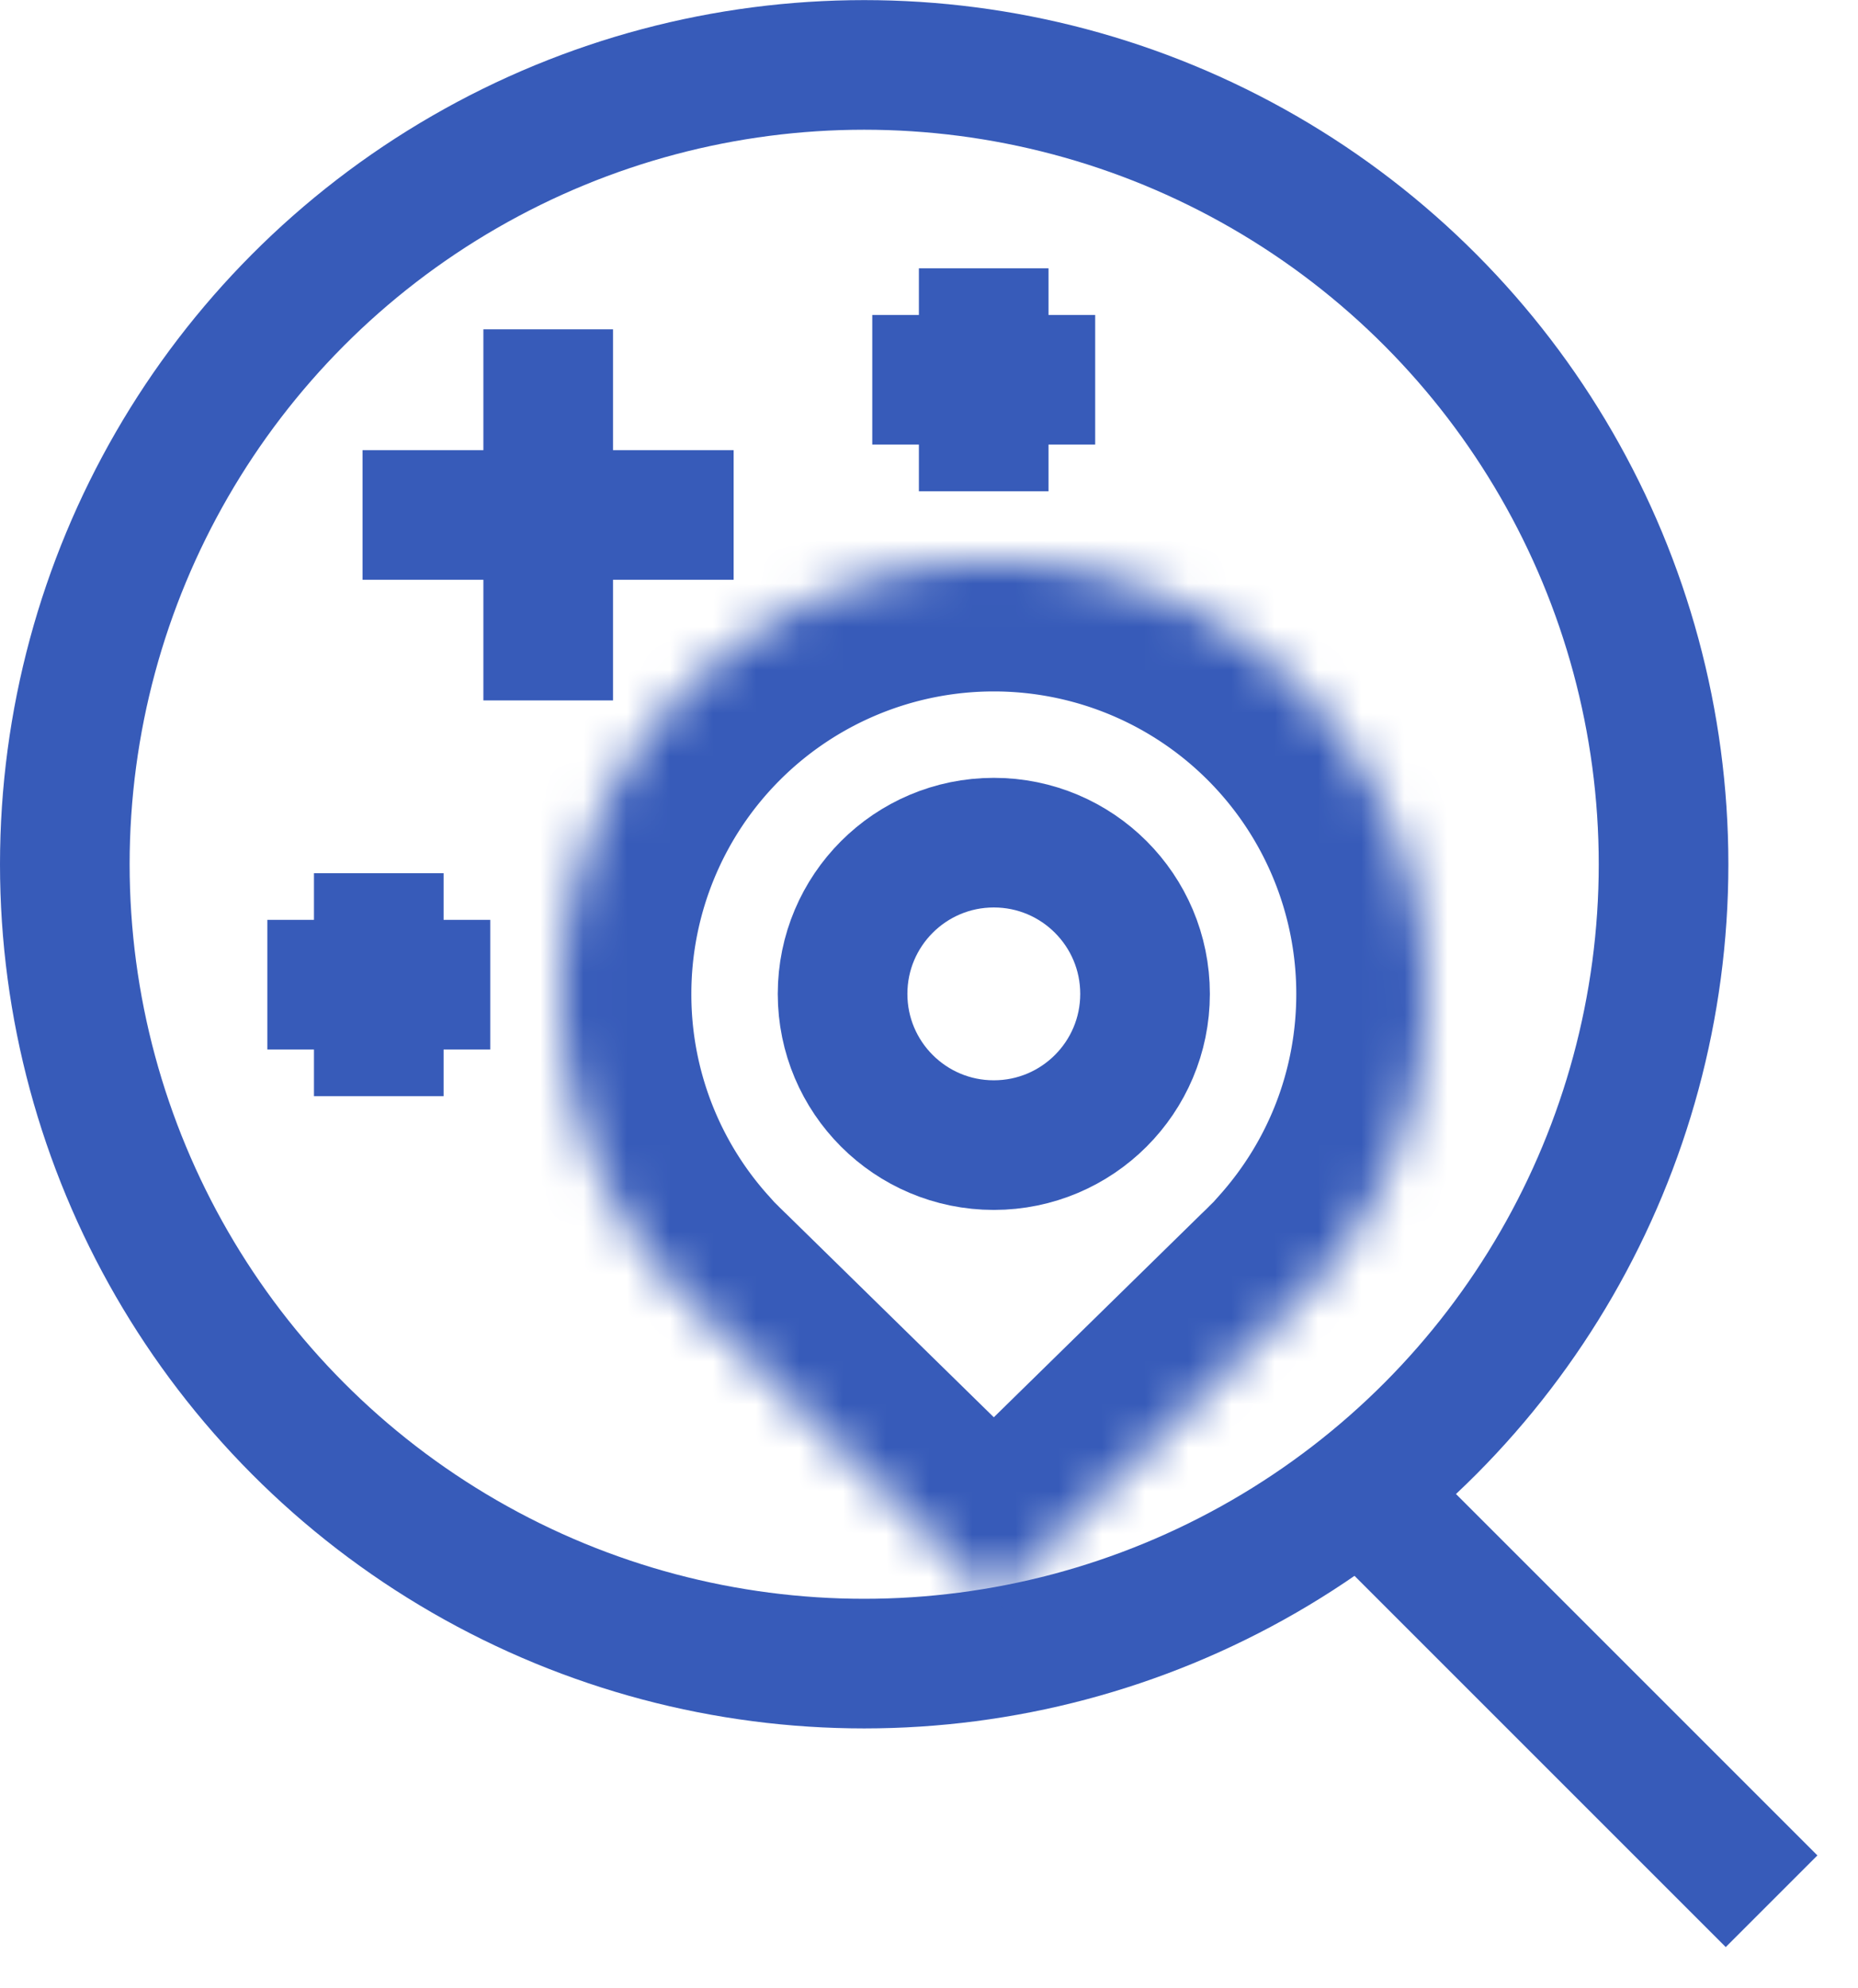
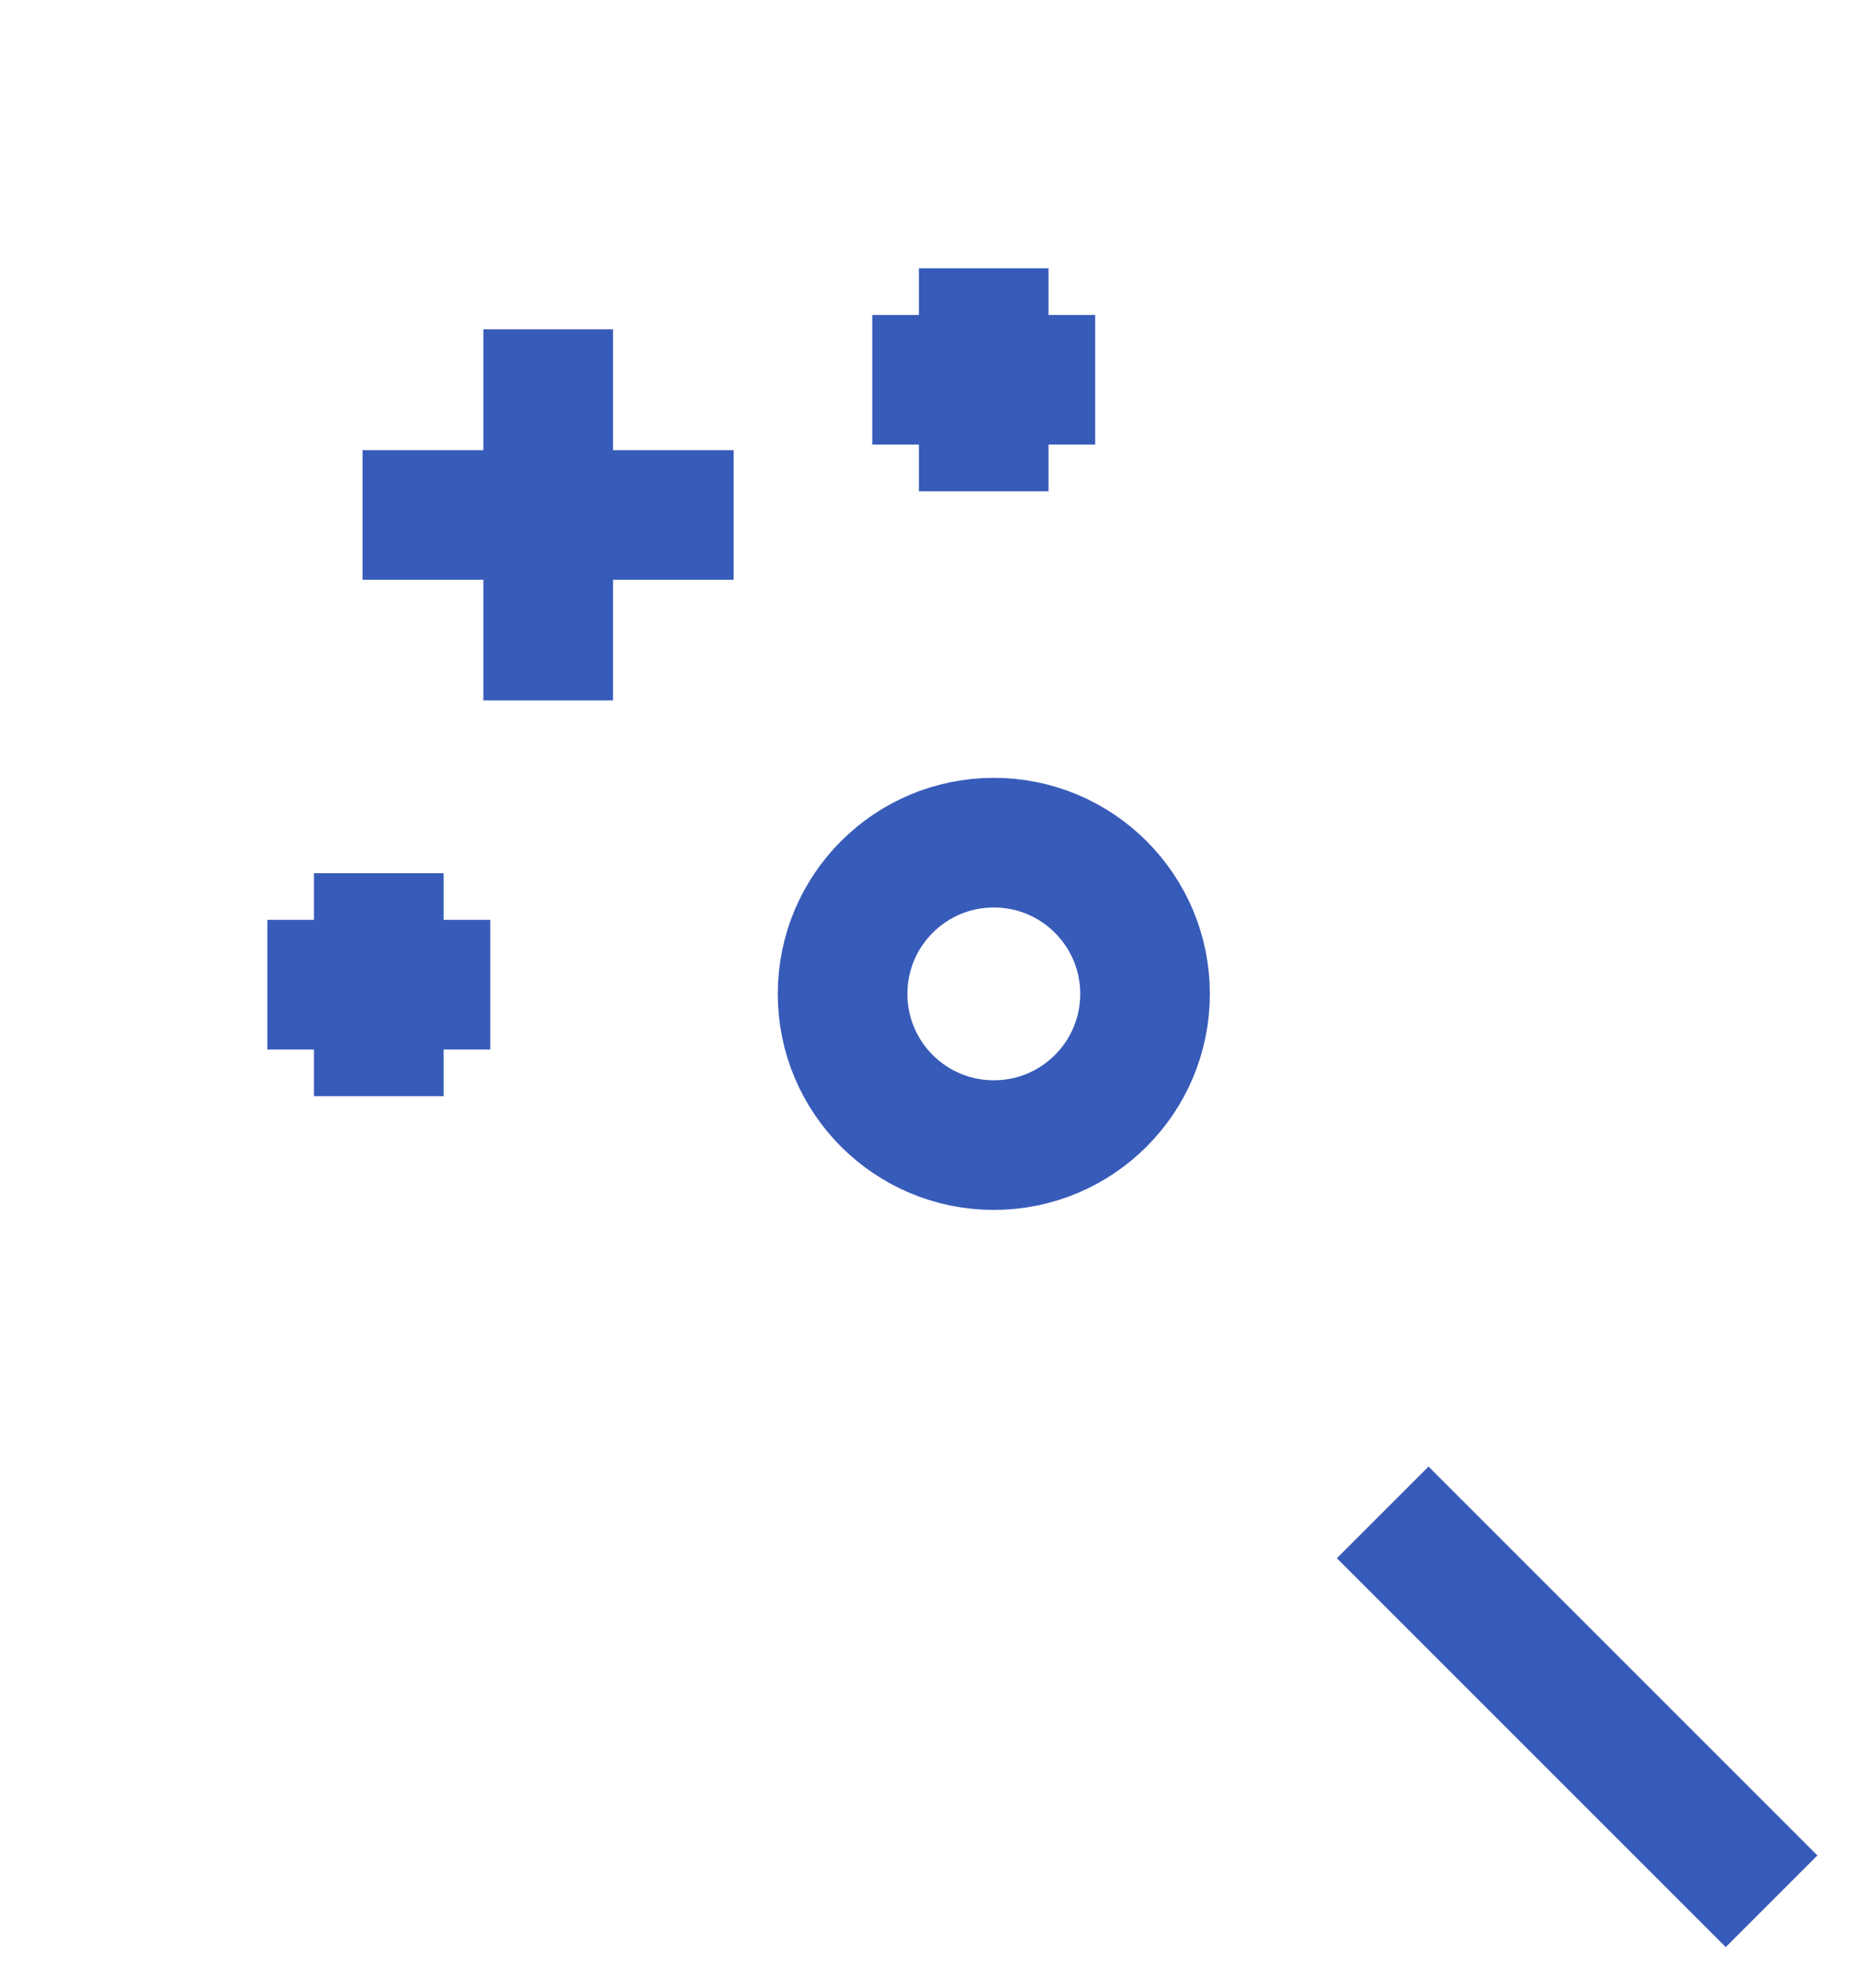
<svg xmlns="http://www.w3.org/2000/svg" width="29.91" height="32" fill="none" viewBox="0 0 43 46">
-   <circle cx="20" cy="20" r="18.5" stroke="#375BB9" stroke-width="3" />
  <mask id="hra" fill="#fff">
-     <path fill-rule="evenodd" clip-rule="evenodd" d="M30.469 29.65A9.963 9.963 0 0033 23c0-5.523-4.477-10-10-10s-10 4.477-10 10c0 2.553.957 4.883 2.531 6.65H15.5l.396.388c.07.07.14.14.212.208L23 37l6.892-6.754c.072-.069.142-.138.212-.208l.396-.388h-.031z" />
-   </mask>
+     </mask>
  <path d="M30.469 29.65l-2.24-1.996-4.451 4.996h6.69v-3zm-14.938 0v3h6.691l-4.45-4.996-2.24 1.996zm-.031 0v-3H8.153l5.247 5.143 2.1-2.143zm.396.388l2.131-2.111-.015-.016-.016-.016-2.1 2.143zm.212.208l2.1-2.143-.016-.016-.016-.015-2.068 2.174zM23 37l-2.1 2.142L23 41.2l2.1-2.058L23 37zm6.892-6.754l-2.068-2.174-.016.015-.016.016 2.1 2.143zm.212-.208l-2.1-2.143-.016.016-.015.015 2.131 2.112zm.396-.388l2.1 2.143 5.247-5.143H30.5v3zM30 23c0 1.79-.667 3.415-1.771 4.654l4.48 3.992A12.962 12.962 0 0036 23h-6zm-7-7a7 7 0 017 7h6c0-7.18-5.82-13-13-13v6zm-7 7a7 7 0 017-7v-6c-7.18 0-13 5.82-13 13h6zm1.771 4.654A6.963 6.963 0 0116 23h-6c0 3.317 1.246 6.35 3.291 8.646l4.48-3.992zm-2.24-1.004H15.5v6h.031v-6zm-2.13 5.143l.395.388 4.2-4.286-.396-.388-4.2 4.285zm4.775-3.72l-.149-.146-4.262 4.222c.09.092.182.181.275.27l4.136-4.347zm-4.168 4.315l6.892 6.755 4.2-4.286-6.892-6.754-4.2 4.285zM25.1 39.143l6.892-6.755-4.2-4.285-6.892 6.754 4.2 4.285zm2.873-11.216c-.049.049-.098.097-.149.145l4.136 4.347c.093-.088.185-.178.275-.27l-4.262-4.223zm4.23 4.254l.397-.388-4.2-4.286-.396.388 4.2 4.286zM30.5 26.65h-.031v6h.031v-6z" fill="#375BB9" mask="url(#hra)" />
  <circle cx="23" cy="23" r="3.5" stroke="#375BB9" stroke-width="3" />
  <path d="M12.687 7.619v8.589M8.39 11.916h8.589M22.766 6.208v5.159M20.187 8.787h5.159M8.766 20.208v5.159M6.187 22.787h5.159M32 35l9 9" stroke="#375BB9" stroke-width="3" />
</svg>